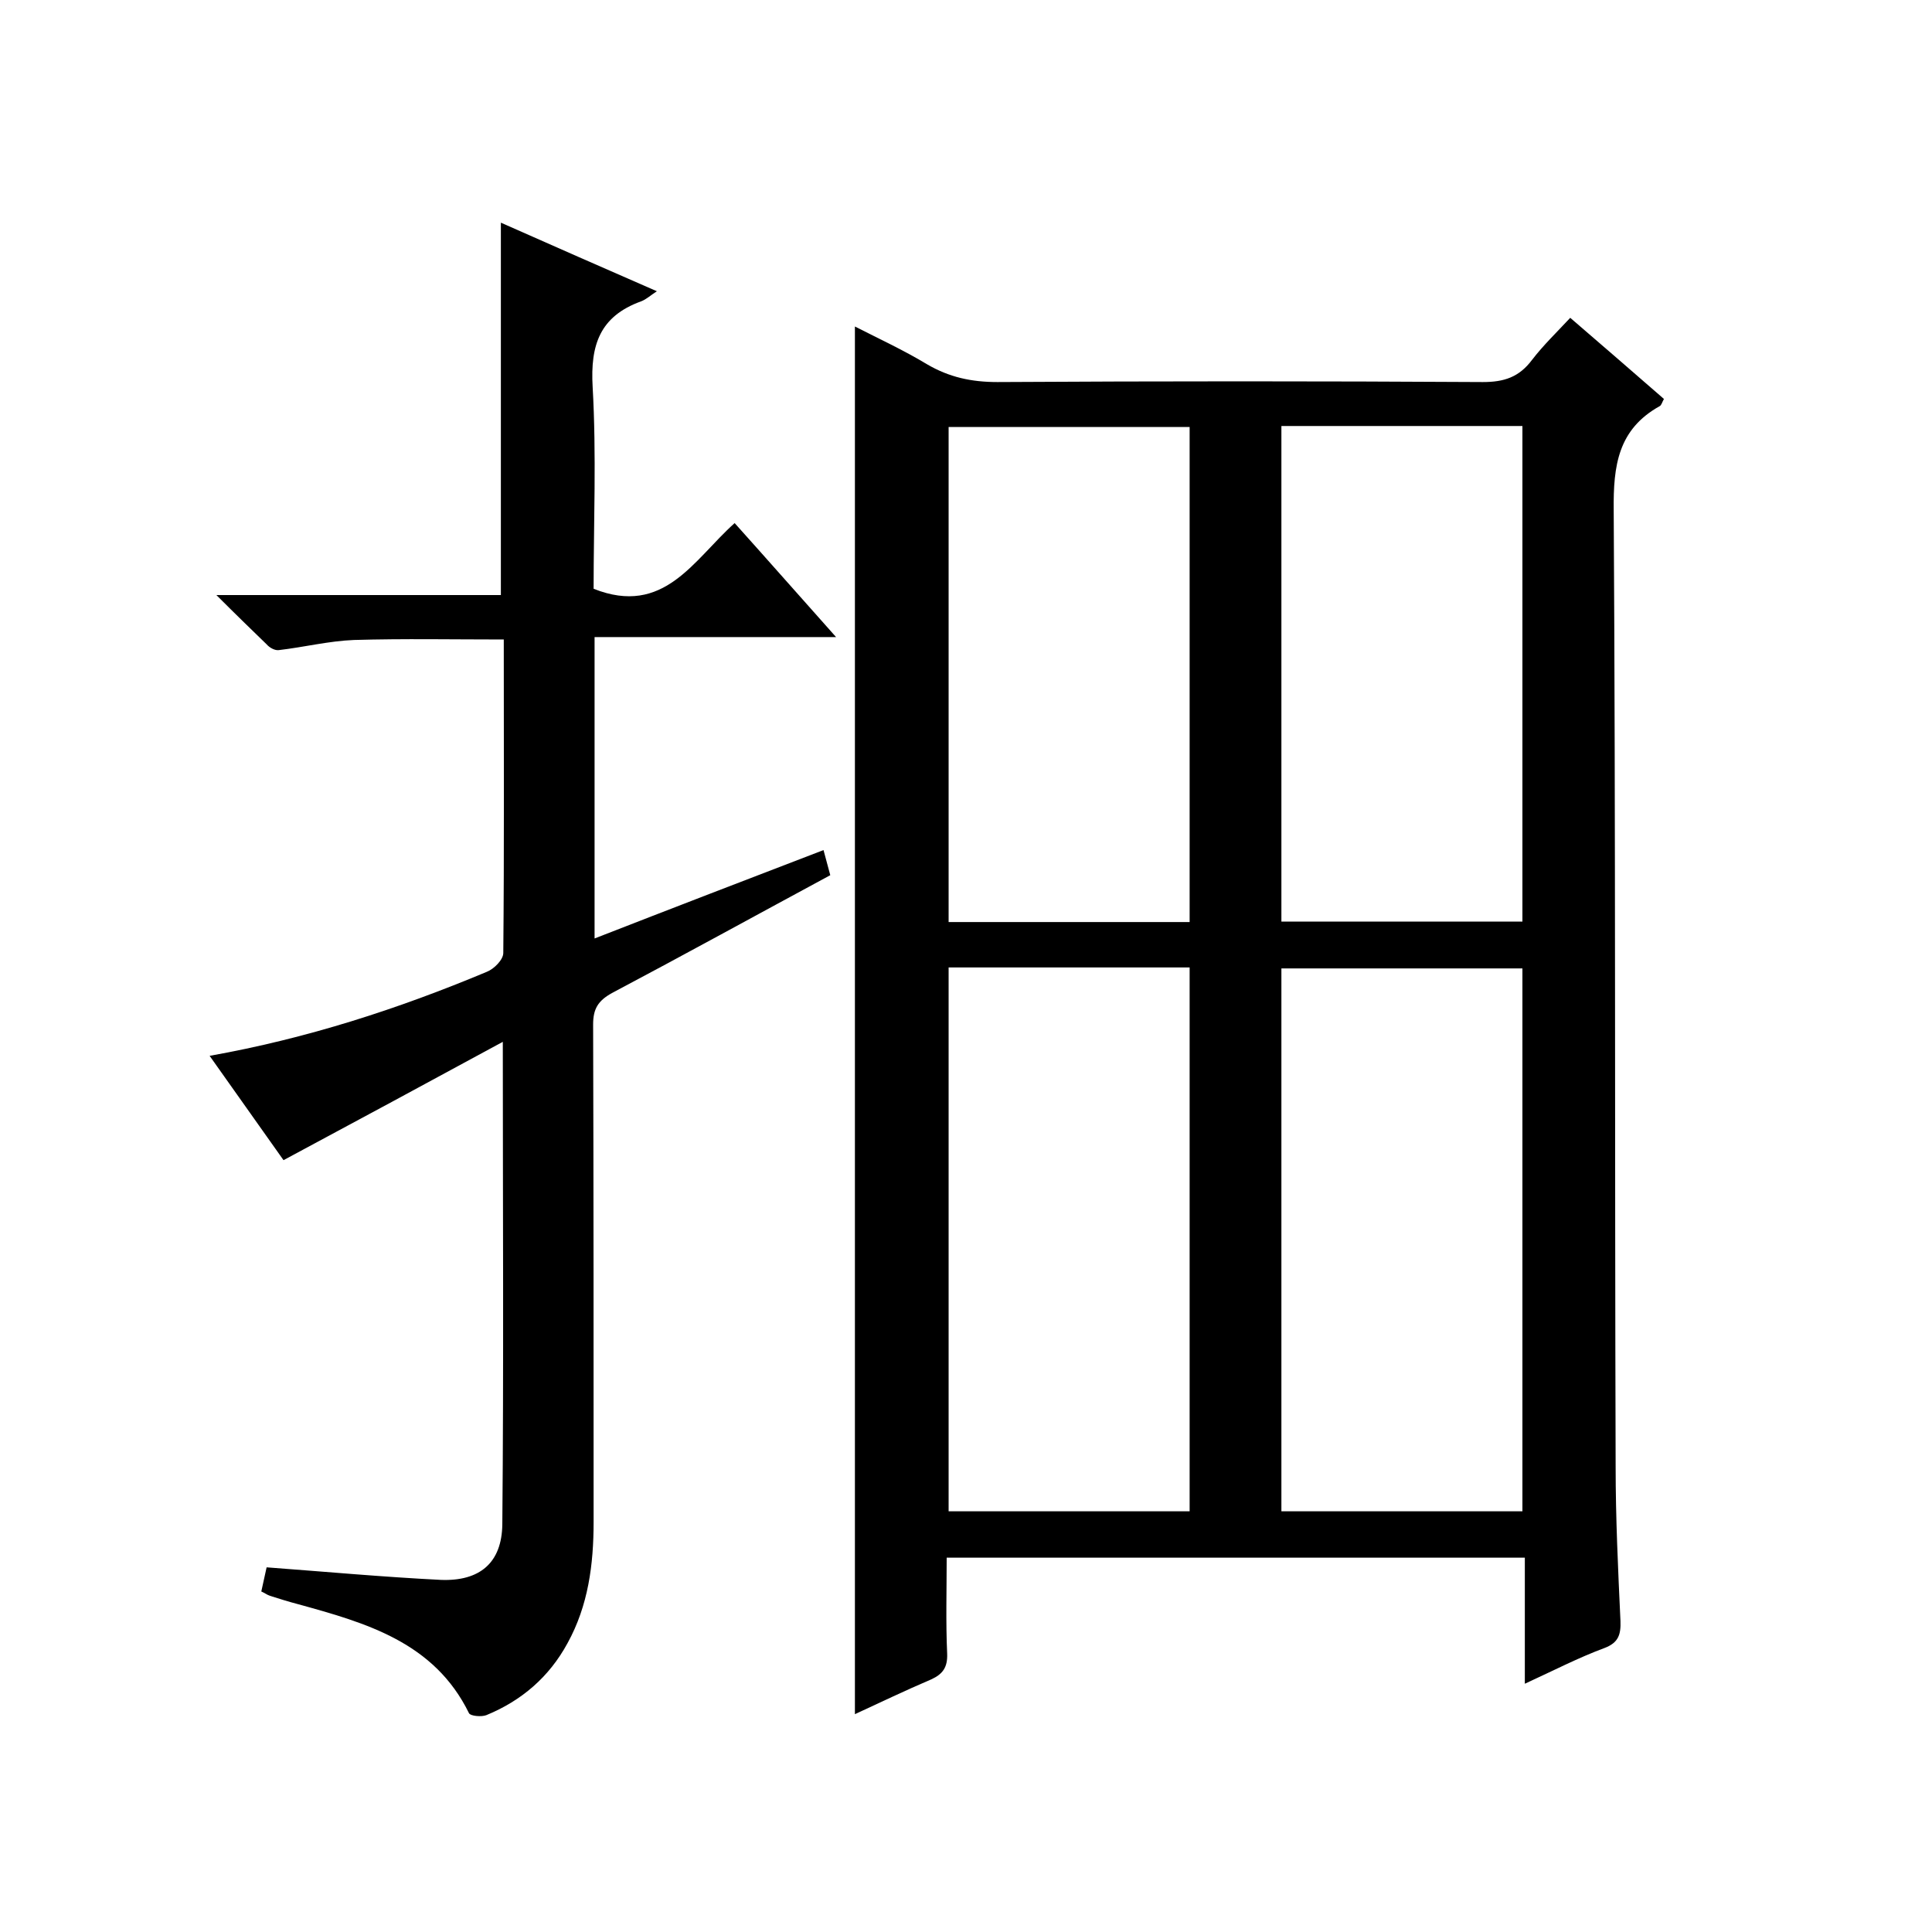
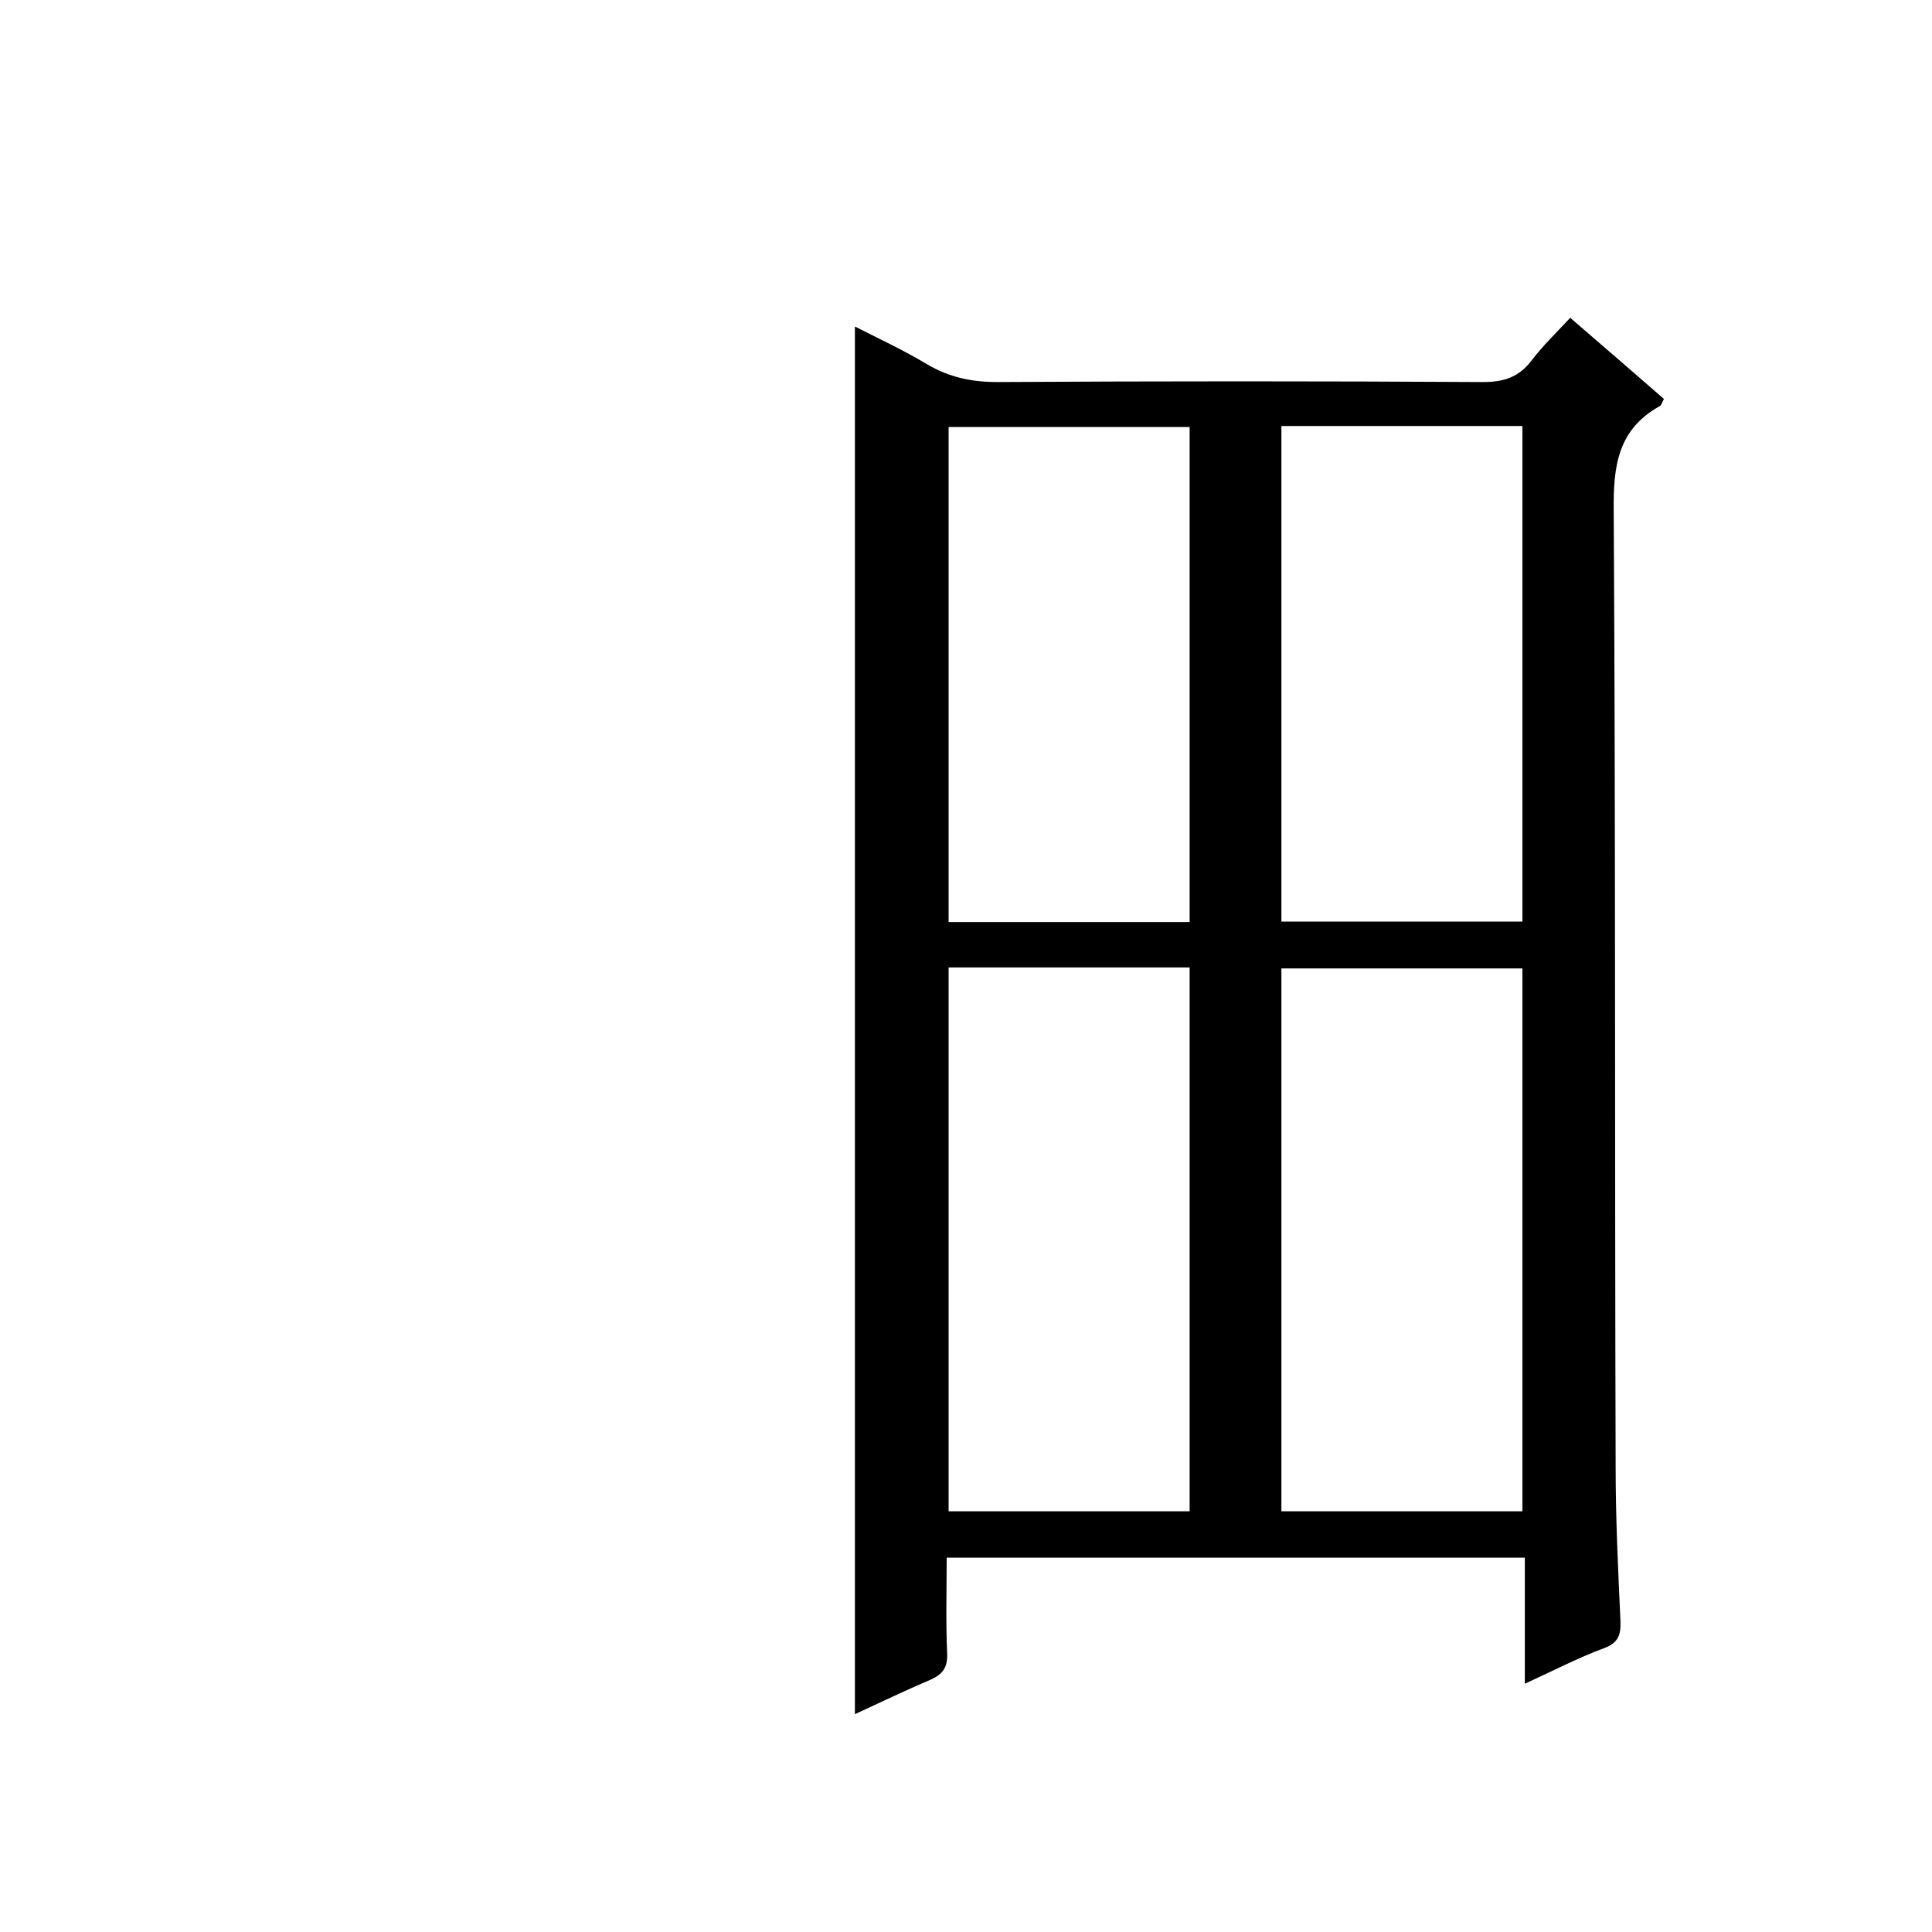
<svg xmlns="http://www.w3.org/2000/svg" enable-background="new 0 0 400 400" viewBox="0 0 400 400">
  <path d="m315.7 348.6c0-9.2 0-17.5 0-26.1-40 0-79.5 0-119.7 0 0 6.6-.2 13.3.1 19.9.1 2.8-.9 4.2-3.3 5.3-5.4 2.3-10.8 4.9-15.8 7.2 0-95.8 0-191.2 0-287.3 4.9 2.5 10.1 4.9 14.9 7.8 4.6 2.7 9.2 3.7 14.6 3.7 33.5-.2 67-.2 100.5 0 4.4 0 7.5-1 10.2-4.6 2.3-3 5.1-5.7 7.9-8.7 6.6 5.7 13 11.2 19.4 16.8-.4.7-.5 1.3-.9 1.5-8.6 4.8-9.6 12.3-9.5 21.5.4 66 .2 132 .4 198 0 10.7.5 21.3 1 32 .1 2.8-.4 4.5-3.3 5.6-5.4 2-10.4 4.6-16.5 7.4zm-119.3-148.3v112.6h49.9c0-37.6 0-75 0-112.6-16.7 0-33.1 0-49.9 0zm118.8 112.6c0-37.8 0-75.2 0-112.4-16.9 0-33.5 0-49.9 0v112.4zm-68.9-224.5c-16.9 0-33.4 0-49.9 0v102.5h49.9c0-34.4 0-68.5 0-102.5zm68.9 102.4c0-34.5 0-68.5 0-102.6-16.8 0-33.2 0-49.9 0v102.6z" />
-   <path d="m54.1 329.5c.4-1.8.8-3.6 1.1-5 12.1.9 24.1 2 36.1 2.6 8 .3 12.6-3.5 12.7-11.5.3-33 .1-65.9.1-99.9-15.3 8.3-30.1 16.3-45.4 24.5-4.8-6.8-9.9-14-15.3-21.6 20.2-3.6 39-9.7 57.4-17.4 1.5-.6 3.4-2.5 3.4-3.9.2-21.5.1-43 .1-64.9-10.5 0-20.7-.2-31 .1-5.2.2-10.4 1.5-15.6 2.1-.8.1-1.9-.5-2.5-1.2-3.2-3.1-6.4-6.2-10.4-10.2h58.9c0-25.9 0-51.3 0-77.1 10.6 4.7 21.3 9.4 32.3 14.2-1.4.9-2.2 1.7-3.3 2.1-8.5 3.1-10.5 9-10 17.7.8 14.1.2 28.2.2 41.8 14.6 5.8 20.7-6 29.2-13.6 7 7.8 13.6 15.3 21 23.6-17.2 0-33.5 0-50 0v62.4c15.9-6.2 31.5-12.2 47.4-18.3.5 1.9.9 3.4 1.4 5.2-15.2 8.2-30.1 16.4-45.2 24.4-2.9 1.6-3.9 3.3-3.9 6.5.1 34.3.1 68.7.1 103 0 8.8-1.1 17.3-5.4 25.1-3.8 7-9.5 11.9-16.8 14.9-1 .4-3.3.2-3.6-.4-7.2-14.7-21.3-18.7-35.5-22.6-1.9-.5-3.8-1.1-5.7-1.7-.6-.2-1.1-.6-1.8-.9z" />
</svg>